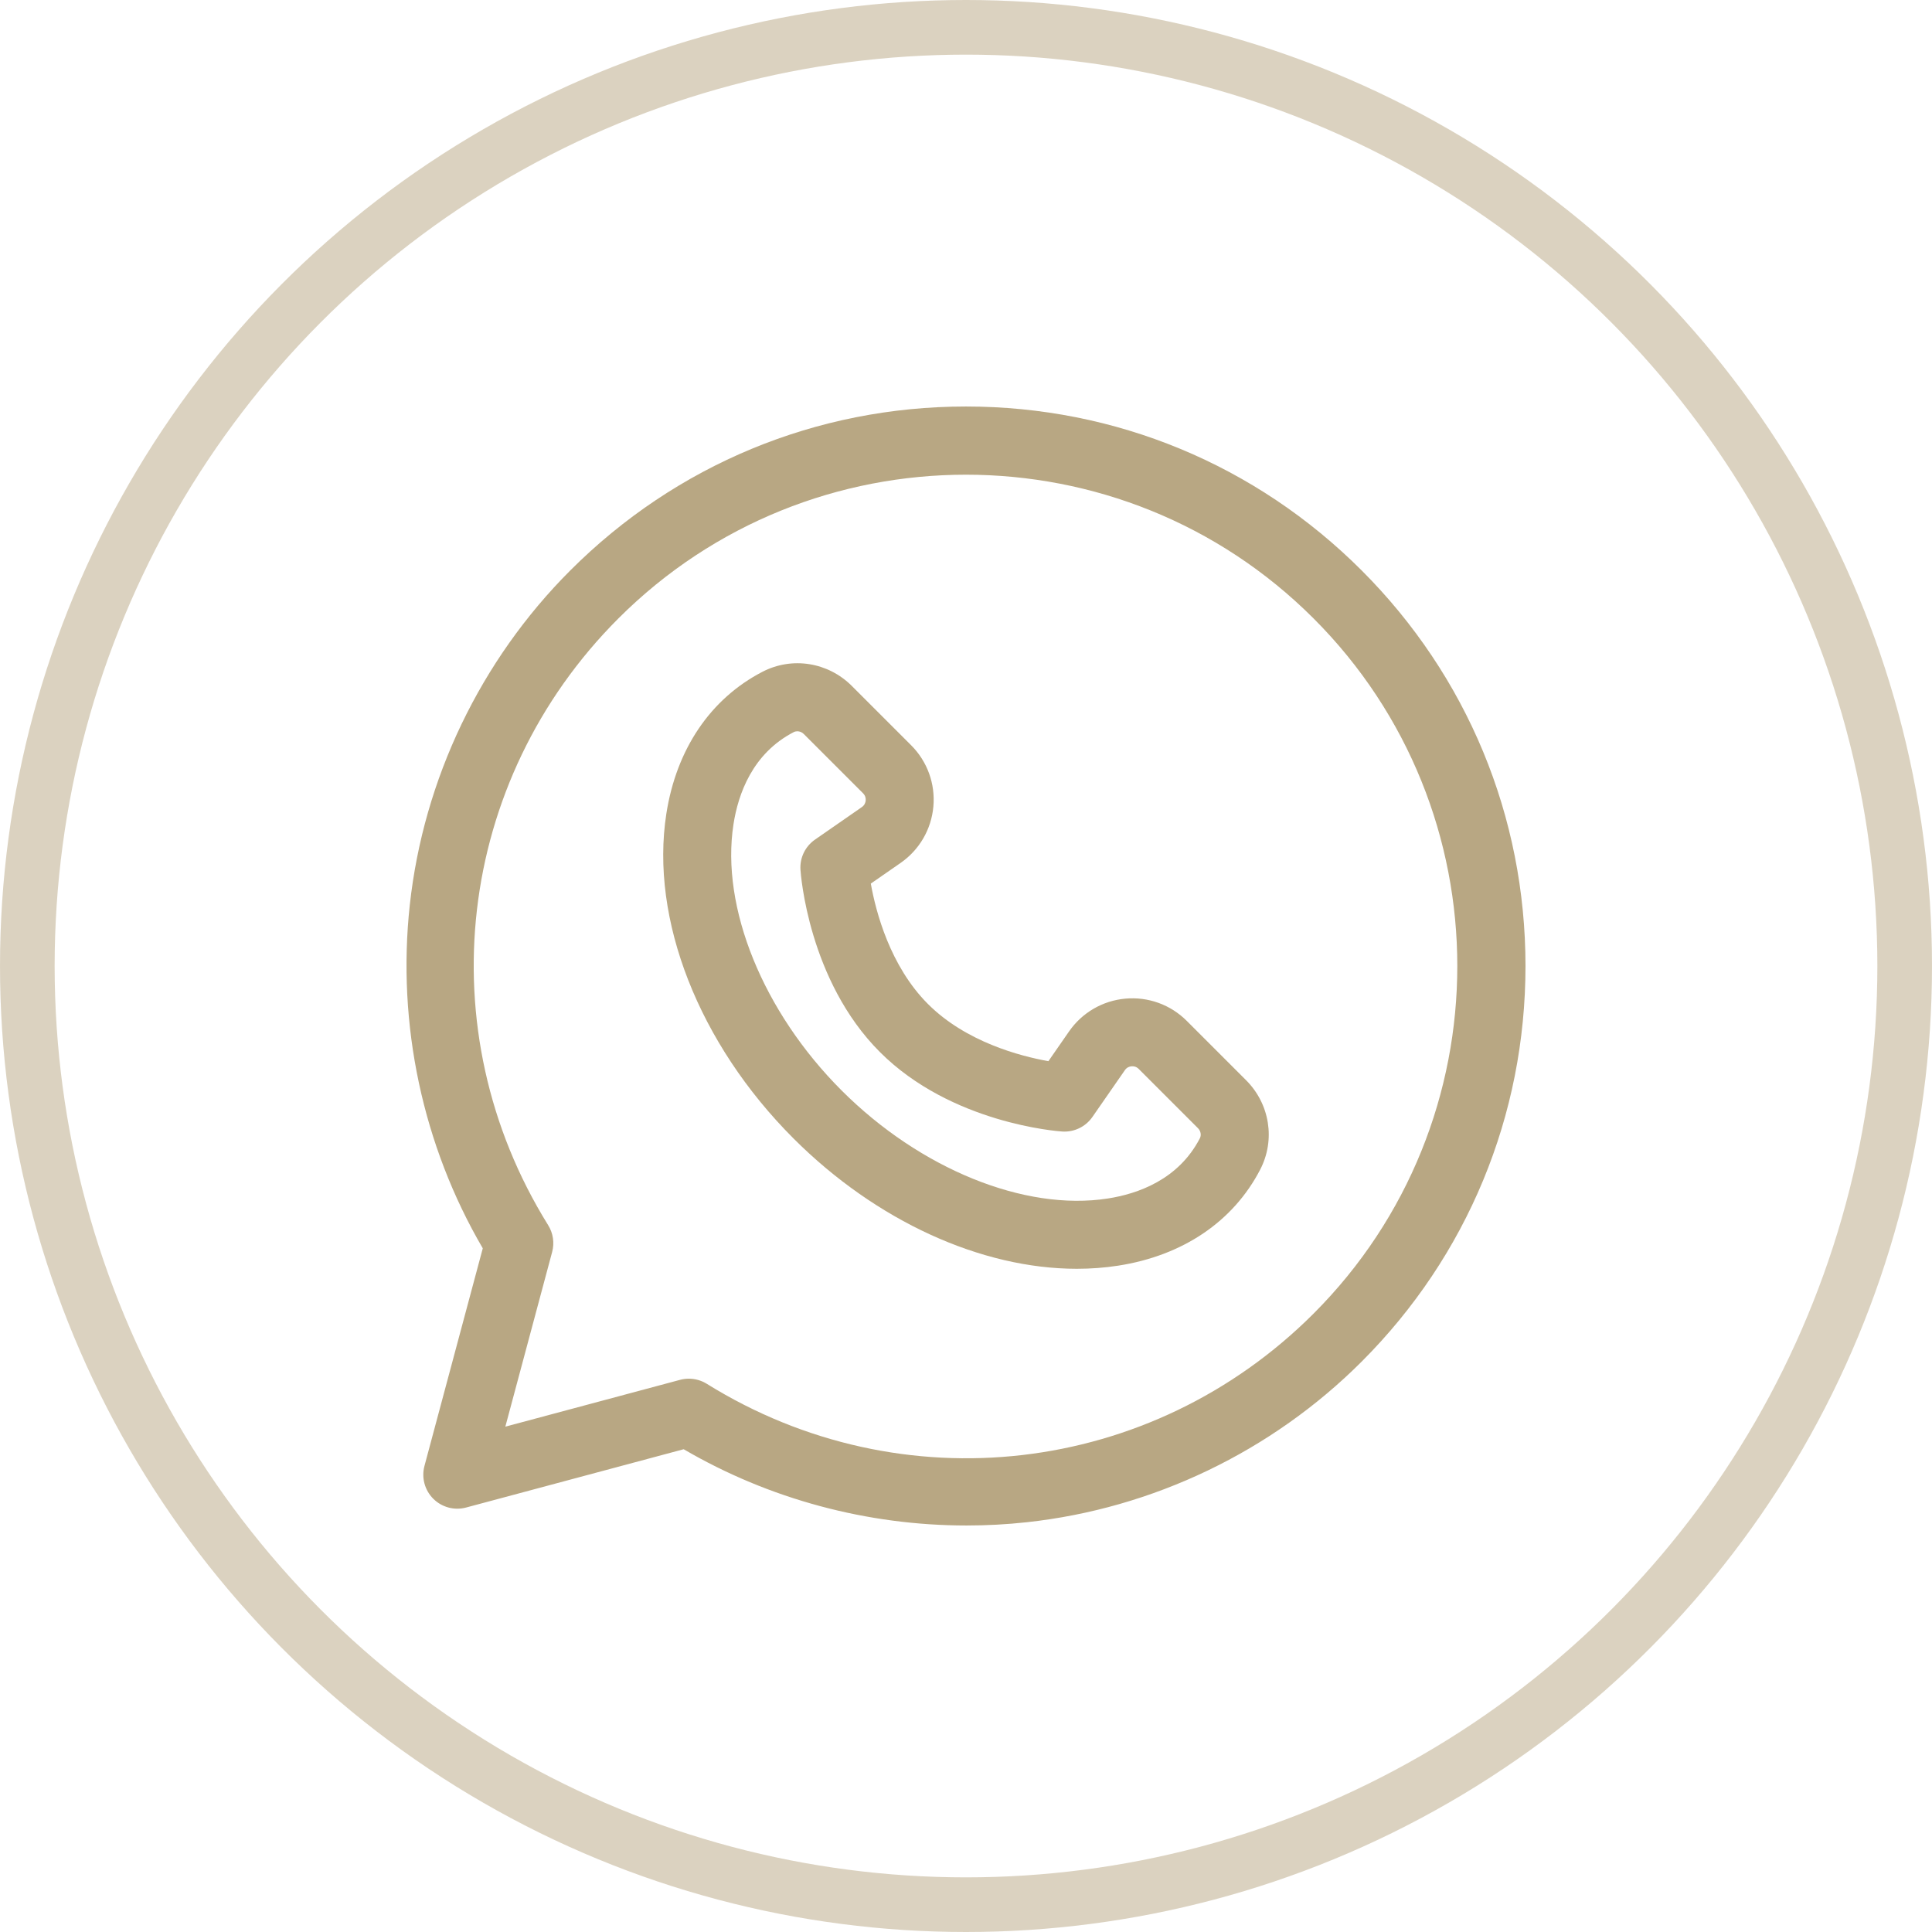
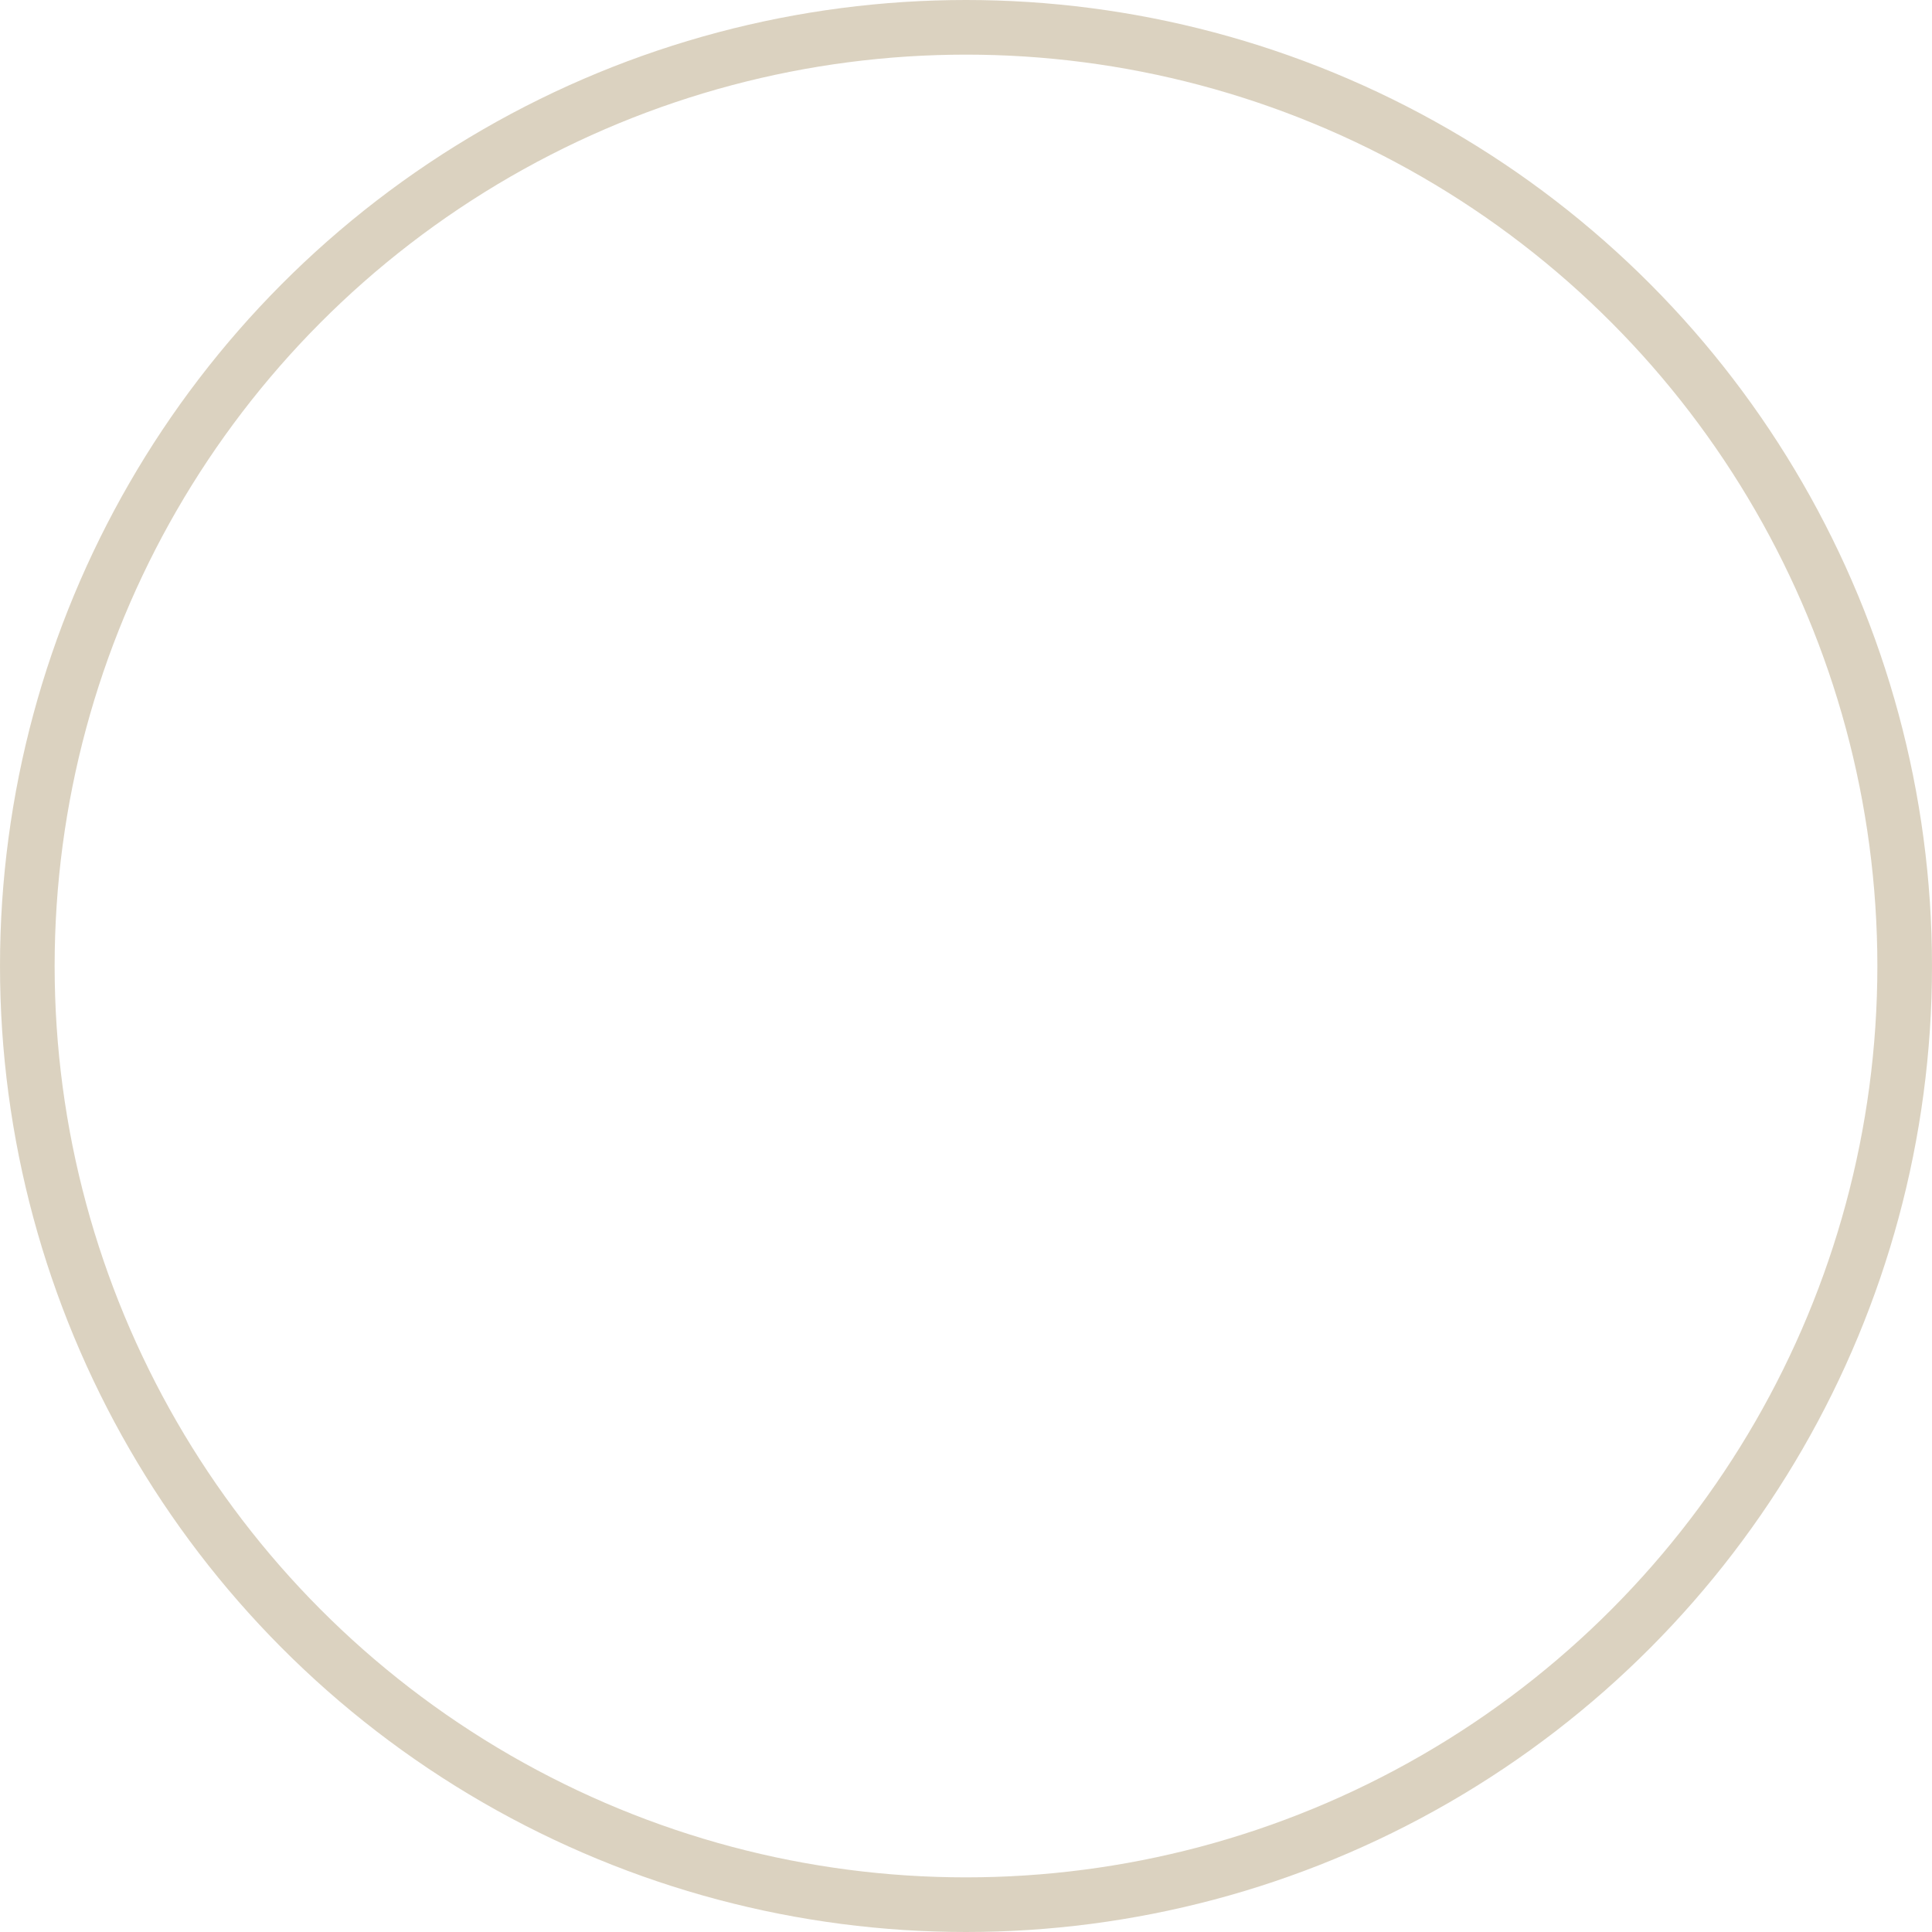
<svg xmlns="http://www.w3.org/2000/svg" width="884" height="884" viewBox="0 0 884 884" fill="none">
-   <path d="M570.137 494.237L543.003 467.103C535.6 459.7 525.368 455.99 514.95 456.927C504.524 457.862 495.123 463.331 489.156 471.93L479.704 485.551C466.85 483.261 441.983 476.78 424.601 459.397C407.212 442.007 400.732 417.129 398.446 404.294L412.07 394.841C420.67 388.873 426.139 379.47 427.072 369.044C428.007 358.618 424.297 348.394 416.896 340.994L389.762 313.86C378.858 302.957 362.423 300.355 348.863 307.381C325.087 319.699 309.469 342.789 304.881 372.397C297.408 420.636 319.709 477.546 363.08 520.917C400.906 558.743 449.027 580.541 492.714 580.541C499.12 580.541 505.432 580.072 511.599 579.117C541.209 574.531 564.299 558.911 576.616 535.136C576.616 535.136 576.616 535.136 576.617 535.136C583.642 521.574 581.039 505.139 570.137 494.237ZM549.008 520.832C539.219 539.726 520.674 546.246 506.84 548.389C468.805 554.279 421.005 534.868 385.066 498.93C349.129 462.992 329.715 415.194 335.607 377.157C337.749 363.323 344.271 344.779 363.165 334.989C363.677 334.725 364.243 334.596 364.817 334.596C365.873 334.596 366.957 335.031 367.773 335.846L394.908 362.981C396.035 364.11 396.179 365.392 396.1 366.269C396.021 367.147 395.653 368.383 394.341 369.293L372.908 384.165C368.426 387.275 365.901 392.509 366.258 397.953C366.393 400.009 369.929 448.697 402.613 481.381C435.297 514.066 483.985 517.604 486.041 517.737C491.481 518.087 496.72 515.569 499.83 511.086L514.702 489.653C515.611 488.343 516.848 487.974 517.725 487.895C518.604 487.814 519.885 487.96 521.015 489.088L548.149 516.221C549.41 517.481 549.762 519.377 549.008 520.832Z" fill="#B8A783" />
-   <path d="M623.016 260.984C574.662 212.629 510.374 186 441.99 186C373.606 186 309.318 212.629 260.964 260.983C219.867 302.08 193.777 356.471 187.497 414.137C181.56 468.652 193.408 524.141 220.896 571.178L194.218 670.74C192.78 676.105 194.314 681.83 198.243 685.758C202.17 689.685 207.897 691.219 213.259 689.782L312.821 663.105C351.925 685.957 396.874 698 442.245 698C451.448 698 460.669 697.505 469.862 696.503C527.528 690.224 581.92 664.133 623.016 623.035C671.371 574.682 698 510.392 698 442.01C698 373.628 671.37 309.338 623.016 260.984ZM601.029 601.048C526.698 675.379 412.529 688.587 323.392 633.172C320.904 631.627 318.057 630.829 315.182 630.829C313.836 630.829 312.484 631.004 311.159 631.359L231.222 652.778L252.642 572.842C253.754 568.689 253.097 564.26 250.828 560.61C195.411 471.469 208.621 357.3 282.95 282.97C370.646 195.276 513.334 195.276 601.029 282.97C688.723 370.664 688.723 513.354 601.029 601.048Z" fill="#B8A783" />
  <circle cx="442" cy="442" r="429.5" stroke="#B8A783" stroke-opacity="0.5" stroke-width="25" />
</svg>